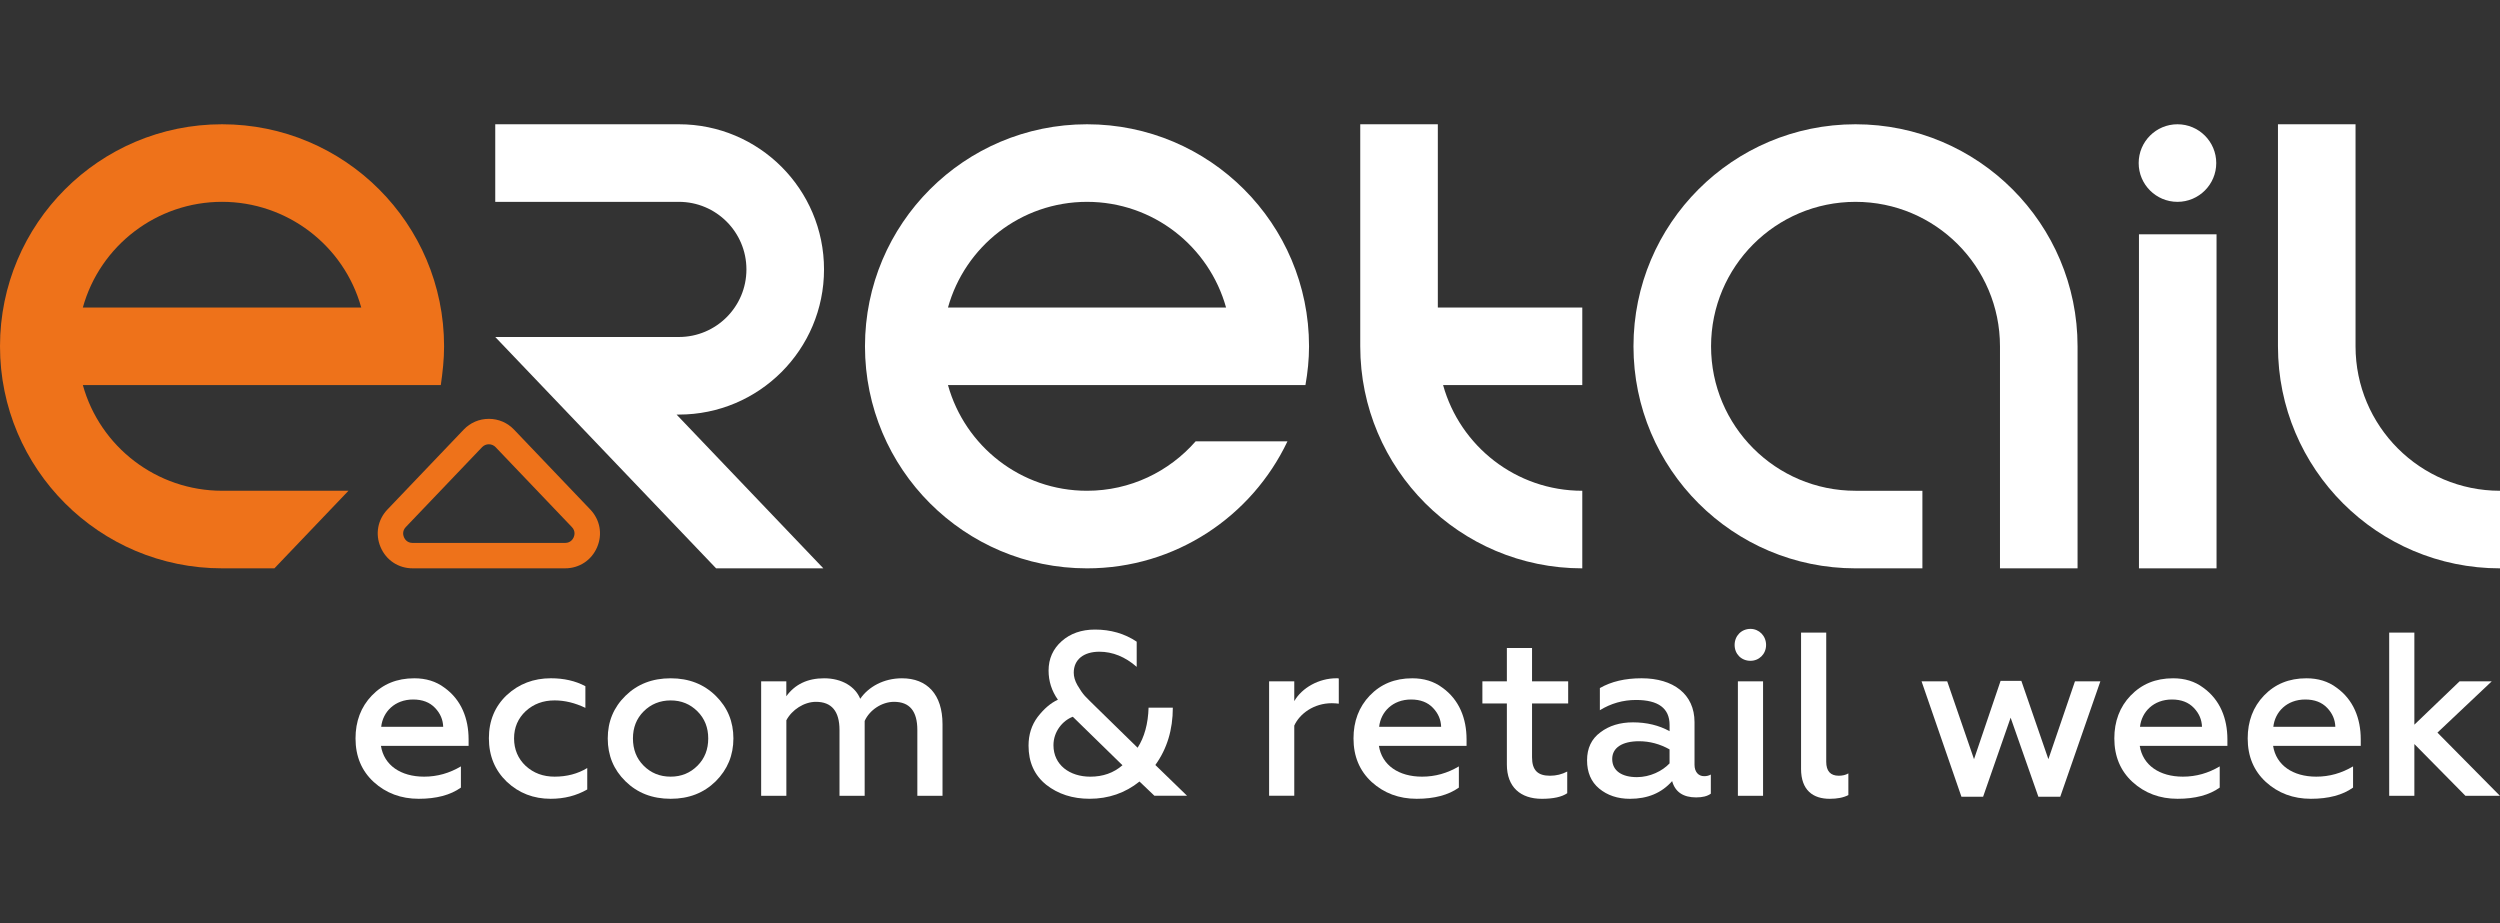
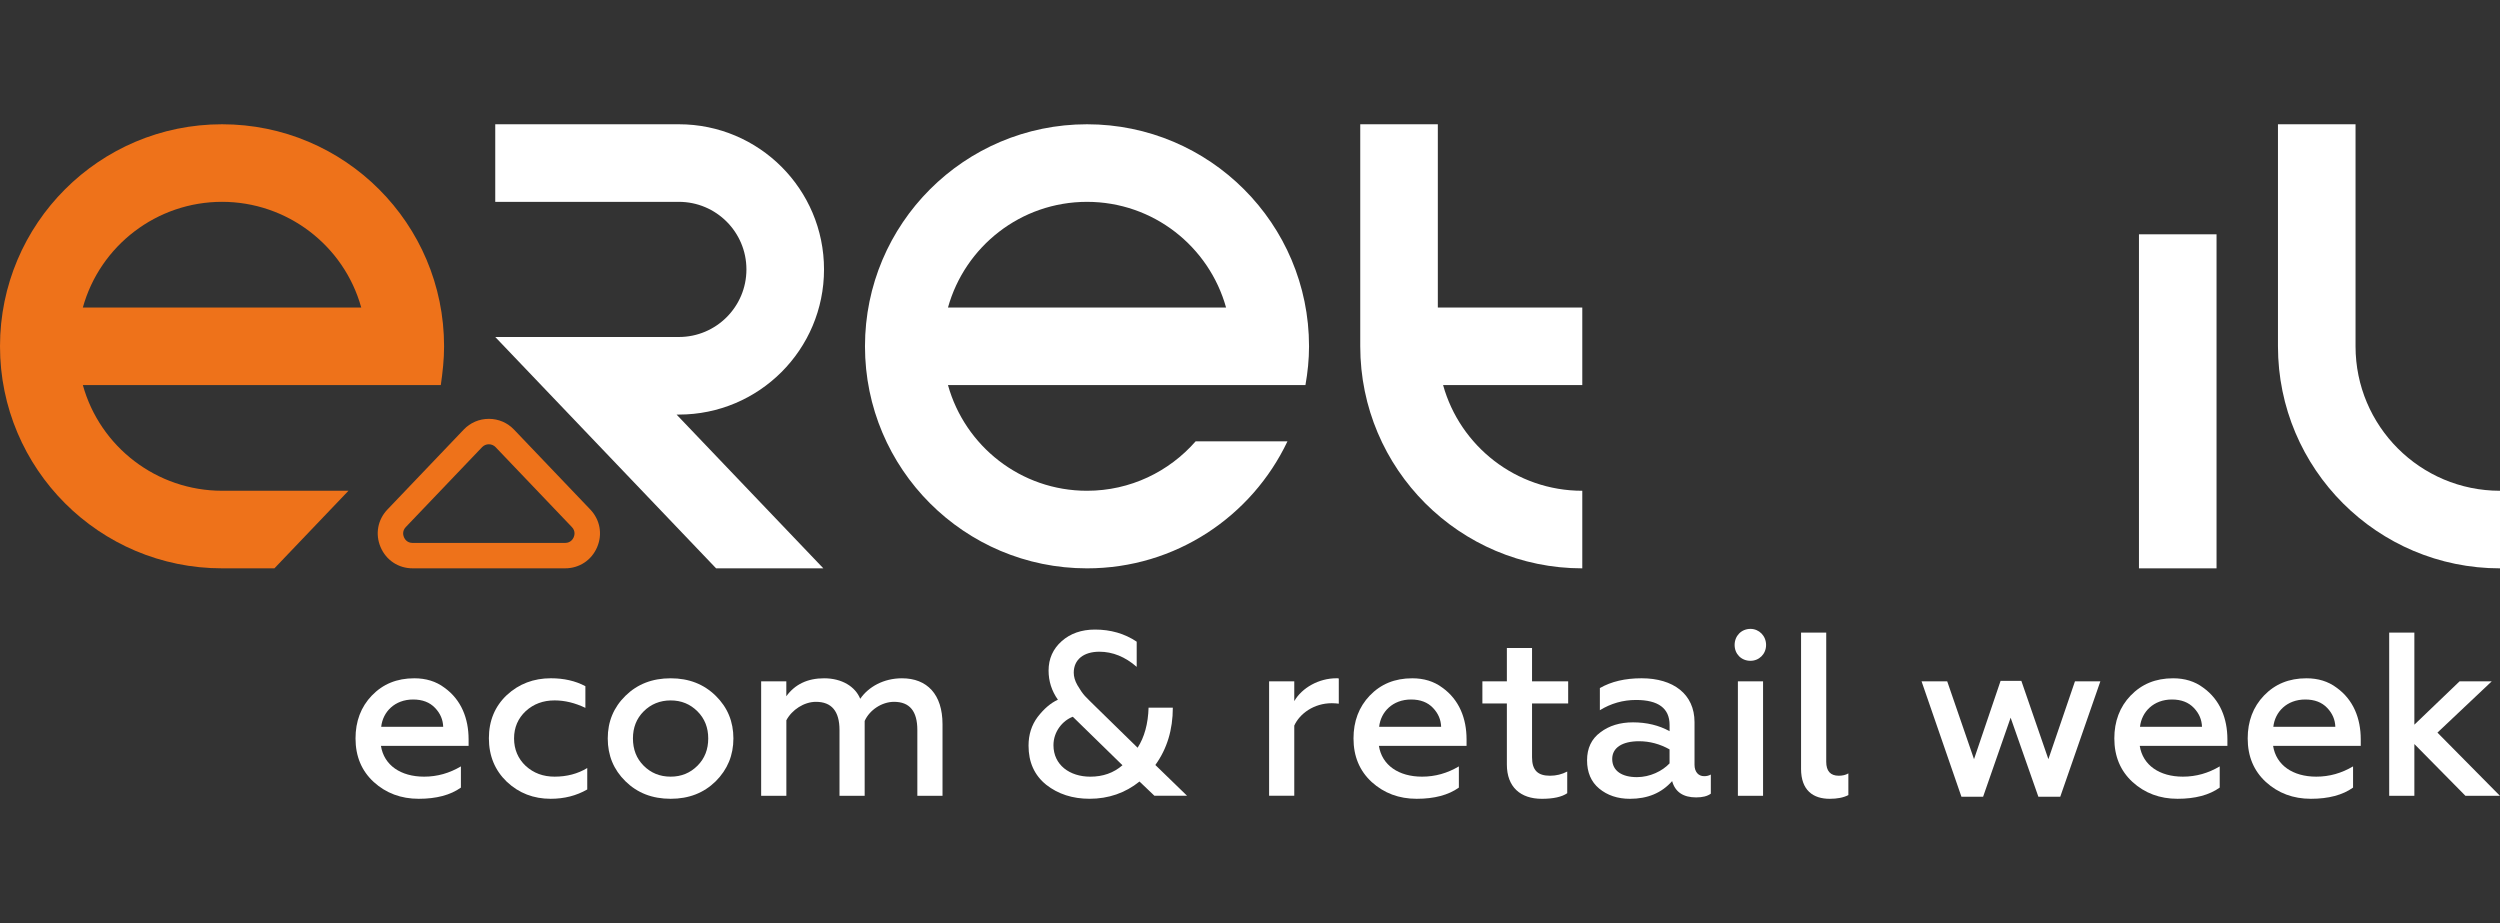
<svg xmlns="http://www.w3.org/2000/svg" id="Layer_1" data-name="Layer 1" viewBox="0 0 130 48" width="130px" height="48px">
  <rect x="0" y="0" width="130" height="48" fill="#333333" stroke="none" />
  <defs>
    <style>
      .cls-1, .cls-2 {
        fill: #fff;
      }

      .cls-3, .cls-4 {
        fill: #ee721a;
      }

      .cls-2, .cls-4 {
        fill-rule: evenodd;
      }
    </style>
  </defs>
  <path class="cls-4" d="M4.308,20.024c.894,3.223,3.848,5.495,7.238,5.495h6.575l-3.851,4.034h-2.724C5.169,29.553,0,24.384,0,18.008S5.169,6.462,11.546,6.462s11.546,5.169,11.546,11.545c0,.695-.073,1.334-.17,2.017H4.308Zm14.476-4.034h0c-.901-3.246-3.872-5.495-7.238-5.495-3.39,0-6.344,2.272-7.238,5.495h14.476Z" />
-   <path class="cls-2" d="M113.228,6.462c1.114,0,2.017,.903,2.017,2.017s-.903,2.017-2.017,2.017-2.017-.903-2.017-2.017,.903-2.017,2.017-2.017Z" />
  <path class="cls-2" d="M70.733,18.008c0,6.376,5.17,11.546,11.546,11.546v-4.034c-3.45,0-6.357-2.326-7.238-5.495h7.238v-4.034h-7.512V6.462h-4.034v11.546Z" />
  <path class="cls-2" d="M35.301,6.462c4.168,0,7.548,3.379,7.548,7.548s-3.379,7.548-7.548,7.548h-.12l7.633,7.996h-5.577l-11.484-12.03h9.547c1.941,0,3.514-1.573,3.514-3.514,0-1.941-1.573-3.514-3.514-3.514v0h-9.547V6.462h9.547Z" />
-   <path class="cls-2" d="M96.487,6.462c-6.377,0-11.546,5.169-11.546,11.546,0,6.376,5.169,11.546,11.546,11.546h3.478v-4.034h-3.478c-4.149,0-7.512-3.363-7.512-7.512s3.363-7.512,7.512-7.512c4.149,0,7.512,3.363,7.512,7.512v11.546h4.034v-11.546h-0c0-6.376-5.169-11.546-11.546-11.546Z" />
  <rect class="cls-1" x="111.226" y="12.184" width="4.034" height="17.37" />
  <path class="cls-2" d="M118.454,18.008c0,6.376,5.17,11.546,11.546,11.546v-4.034c-4.149,0-7.512-3.363-7.512-7.512V6.462h-4.034v11.546Z" />
  <g>
    <path class="cls-1" d="M19.337,36.168c.57-.594,1.297-.897,2.206-.897,.606,0,1.127,.158,1.563,.485,.885,.63,1.261,1.612,1.261,2.691v.339h-4.558c.158,1.006,1.03,1.6,2.243,1.6,.691,0,1.321-.182,1.915-.534v1.103c-.546,.388-1.273,.582-2.194,.582s-1.697-.291-2.34-.873c-.63-.582-.946-1.334-.946-2.267,0-.885,.279-1.636,.849-2.23Zm3.709,1.624c-.012-.364-.145-.691-.424-.982-.279-.291-.654-.436-1.139-.436-.958,0-1.576,.643-1.661,1.418h3.224Z" />
    <path class="cls-1" d="M26.355,40.653c-.618-.594-.933-1.345-.933-2.267,0-.909,.315-1.661,.933-2.243,.63-.582,1.394-.873,2.291-.873,.667,0,1.273,.133,1.794,.412v1.127c-.533-.255-1.067-.388-1.6-.388-.594,0-1.091,.182-1.503,.558-.4,.376-.606,.848-.606,1.418,0,.57,.206,1.055,.606,1.431,.412,.376,.909,.558,1.503,.558,.63,0,1.2-.146,1.697-.449v1.115c-.57,.327-1.2,.485-1.903,.485-.885,0-1.649-.291-2.279-.885Z" />
    <path class="cls-1" d="M32.525,40.628c-.618-.606-.922-1.345-.922-2.23,0-.873,.303-1.612,.922-2.218,.618-.606,1.394-.909,2.351-.909,.946,0,1.721,.303,2.34,.909,.618,.606,.921,1.345,.921,2.218s-.303,1.612-.921,2.23c-.618,.606-1.394,.909-2.34,.909-.958,0-1.733-.303-2.351-.909Zm3.745-.812c.376-.376,.558-.848,.558-1.418,0-.557-.182-1.03-.558-1.406-.376-.376-.836-.57-1.394-.57s-1.03,.194-1.406,.57c-.376,.376-.557,.848-.557,1.406,0,.57,.182,1.043,.557,1.418,.376,.376,.836,.57,1.406,.57,.558,0,1.018-.194,1.394-.57Z" />
    <path class="cls-1" d="M39.58,41.38v-5.952h1.309v.776c.449-.618,1.103-.933,1.964-.933,.933,0,1.624,.436,1.879,1.067,.424-.618,1.212-1.067,2.17-1.067,1.309,0,2.109,.836,2.109,2.388v3.721h-1.309v-3.418c0-.982-.4-1.467-1.212-1.467-.63,0-1.273,.424-1.527,.994v3.891h-1.309v-3.418c0-.982-.412-1.467-1.224-1.467-.618,0-1.248,.412-1.539,.958v3.927h-1.309Z" />
    <path class="cls-1" d="M59.108,34.677c-.594-.521-1.249-.788-1.939-.788-.825,0-1.334,.412-1.334,1.091,0,.206,.061,.424,.194,.655,.133,.23,.267,.424,.388,.557,.133,.133,.303,.315,.533,.533l2.206,2.157c.352-.545,.546-1.248,.57-2.085h1.261c0,1.151-.303,2.145-.909,2.982l1.649,1.6h-1.697l-.776-.74c-.739,.594-1.612,.897-2.594,.897-.885,0-1.636-.242-2.255-.727-.618-.497-.921-1.176-.921-2.036,0-.57,.157-1.067,.473-1.491,.327-.424,.679-.728,1.054-.897-.327-.46-.485-.97-.485-1.515,0-.618,.23-1.127,.679-1.527,.449-.4,1.03-.606,1.733-.606,.812,0,1.539,.206,2.17,.63v1.309Zm-.74,5.115l-2.582-2.521c-.521,.194-1.006,.764-1.006,1.479,0,1.03,.848,1.637,1.915,1.637,.655,0,1.212-.194,1.673-.594Z" />
    <path class="cls-1" d="M65.993,41.38v-5.952h1.309v1.03c.4-.691,1.273-1.188,2.194-1.188,.049,0,.085,0,.121,.012v1.309c-.109-.012-.23-.024-.363-.024-.933,0-1.673,.546-1.952,1.164v3.649h-1.309Z" />
    <path class="cls-1" d="M71.23,36.168c.57-.594,1.297-.897,2.206-.897,.606,0,1.127,.158,1.564,.485,.885,.63,1.261,1.612,1.261,2.691v.339h-4.558c.158,1.006,1.03,1.6,2.243,1.6,.691,0,1.321-.182,1.915-.534v1.103c-.545,.388-1.273,.582-2.194,.582s-1.697-.291-2.34-.873c-.63-.582-.945-1.334-.945-2.267,0-.885,.279-1.636,.848-2.23Zm3.709,1.624c-.012-.364-.146-.691-.424-.982s-.654-.436-1.139-.436c-.958,0-1.576,.643-1.661,1.418h3.225Z" />
    <path class="cls-1" d="M78.357,36.58h-1.273v-1.151h1.273v-1.733h1.309v1.733h1.879v1.151h-1.879v2.8c0,.679,.303,.958,.933,.958,.327,0,.618-.073,.897-.218v1.127c-.279,.194-.727,.291-1.321,.291-1.116,0-1.818-.618-1.818-1.782v-3.176Z" />
    <path class="cls-1" d="M88.963,40.277v.994c-.182,.133-.436,.194-.764,.194-.667,0-1.091-.279-1.248-.848-.546,.618-1.273,.921-2.194,.921-.643,0-1.176-.182-1.6-.533s-.63-.849-.63-1.467c0-.63,.23-1.115,.691-1.455,.46-.352,1.03-.521,1.697-.521,.715,0,1.358,.157,1.903,.46v-.327c0-.861-.582-1.297-1.746-1.297-.679,0-1.309,.182-1.879,.533v-1.152c.594-.339,1.309-.509,2.17-.509,1.649,0,2.752,.824,2.752,2.279v2.218c0,.376,.206,.594,.497,.594,.133,0,.242-.024,.351-.085Zm-2.146-1.309c-.497-.279-1.03-.424-1.588-.424-.873,0-1.394,.339-1.394,.921,0,.631,.521,.946,1.285,.946,.679,0,1.321-.315,1.697-.715v-.727Z" />
    <path class="cls-1" d="M90.2,33.538c0-.473,.352-.836,.824-.836,.449,0,.812,.363,.812,.836,0,.473-.363,.824-.812,.824-.473,0-.824-.352-.824-.824Zm.17,7.843v-5.952h1.309v5.952h-1.309Z" />
    <path class="cls-1" d="M93.655,39.974v-7.079h1.309v6.716c0,.485,.218,.727,.654,.727,.182,0,.352-.036,.497-.121v1.127c-.255,.133-.582,.194-.97,.194-.861,0-1.491-.436-1.491-1.564Z" />
    <path class="cls-1" d="M101.994,41.429l-2.073-6h1.334l1.394,4.048,1.382-4.073h1.079l1.406,4.073,1.382-4.048h1.321l-2.085,6h-1.139l-1.442-4.109-1.431,4.109h-1.127Z" />
    <path class="cls-1" d="M110.795,36.168c.57-.594,1.297-.897,2.206-.897,.606,0,1.127,.158,1.563,.485,.885,.63,1.261,1.612,1.261,2.691v.339h-4.558c.158,1.006,1.03,1.6,2.243,1.6,.691,0,1.321-.182,1.915-.534v1.103c-.546,.388-1.273,.582-2.194,.582s-1.697-.291-2.34-.873c-.63-.582-.946-1.334-.946-2.267,0-.885,.279-1.636,.849-2.23Zm3.709,1.624c-.012-.364-.145-.691-.424-.982-.279-.291-.654-.436-1.139-.436-.958,0-1.576,.643-1.661,1.418h3.224Z" />
    <path class="cls-1" d="M117.728,36.168c.57-.594,1.297-.897,2.206-.897,.606,0,1.127,.158,1.564,.485,.885,.63,1.261,1.612,1.261,2.691v.339h-4.558c.158,1.006,1.03,1.6,2.243,1.6,.691,0,1.321-.182,1.915-.534v1.103c-.545,.388-1.273,.582-2.194,.582s-1.697-.291-2.34-.873c-.63-.582-.945-1.334-.945-2.267,0-.885,.279-1.636,.848-2.23Zm3.709,1.624c-.012-.364-.146-.691-.424-.982s-.654-.436-1.139-.436c-.958,0-1.576,.643-1.661,1.418h3.225Z" />
    <path class="cls-1" d="M124.238,41.38v-8.485h1.309v4.788l2.351-2.254h1.673l-2.824,2.667,3.249,3.285h-1.794l-2.655-2.691v2.691h-1.309Z" />
  </g>
  <path class="cls-3" d="M29.387,29.553h-7.931c-.737,0-1.374-.421-1.664-1.098s-.154-1.429,.355-1.961l3.965-4.154c.345-.361,.809-.56,1.309-.56,.499,0,.964,.199,1.309,.56l3.965,4.154c.509,.533,.645,1.284,.355,1.961-.29,.677-.927,1.098-1.664,1.098Zm-3.966-6.451c-.135,0-.26,.054-.353,.151l-3.966,4.154c-.2,.21-.134,.439-.096,.529,.038,.089,.158,.296,.448,.296h7.931c.29,0,.41-.207,.448-.296,.038-.089,.105-.319-.096-.529l-3.965-4.154c-.093-.097-.218-.151-.353-.151Z" />
  <path class="cls-2" d="M56.525,6.462c-6.377,0-11.546,5.169-11.546,11.546,0,6.376,5.169,11.546,11.546,11.546,4.606,0,8.57-2.704,10.423-6.604h-4.775c-1.377,1.572-3.394,2.57-5.648,2.57-3.449,0-6.348-2.327-7.23-5.495h18.588c.116-.656,.187-1.328,.187-2.017,0-6.376-5.169-11.546-11.546-11.546Zm-7.23,9.529c.882-3.168,3.781-5.495,7.23-5.495s6.348,2.327,7.23,5.495h-14.46Z" />
</svg>